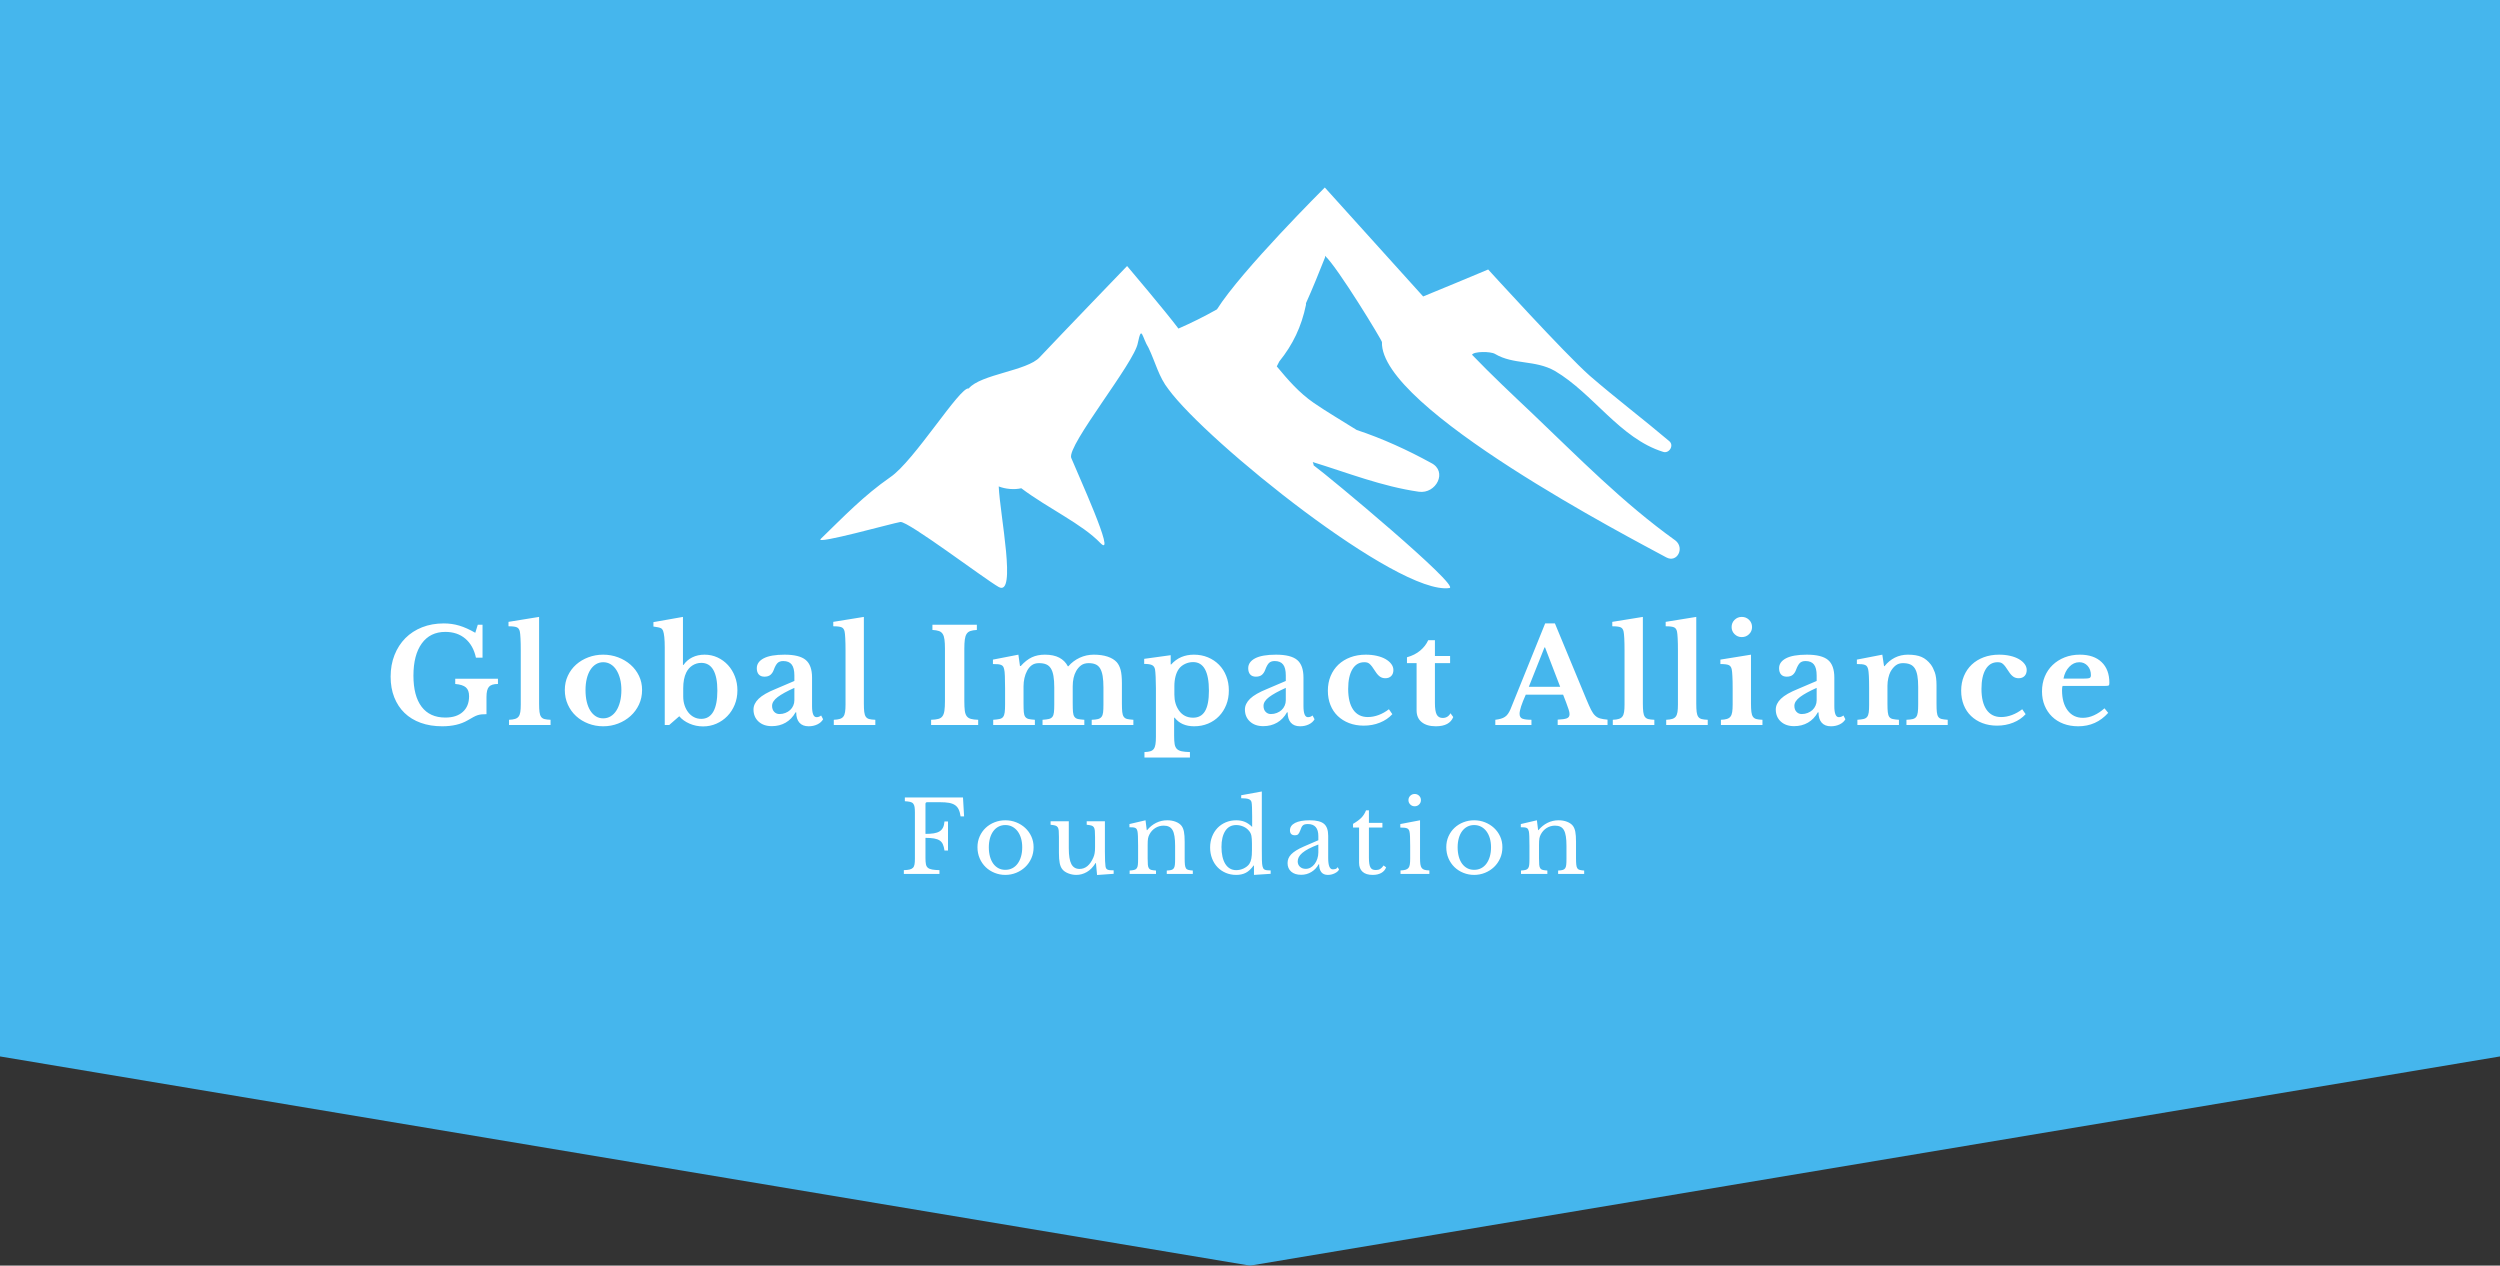
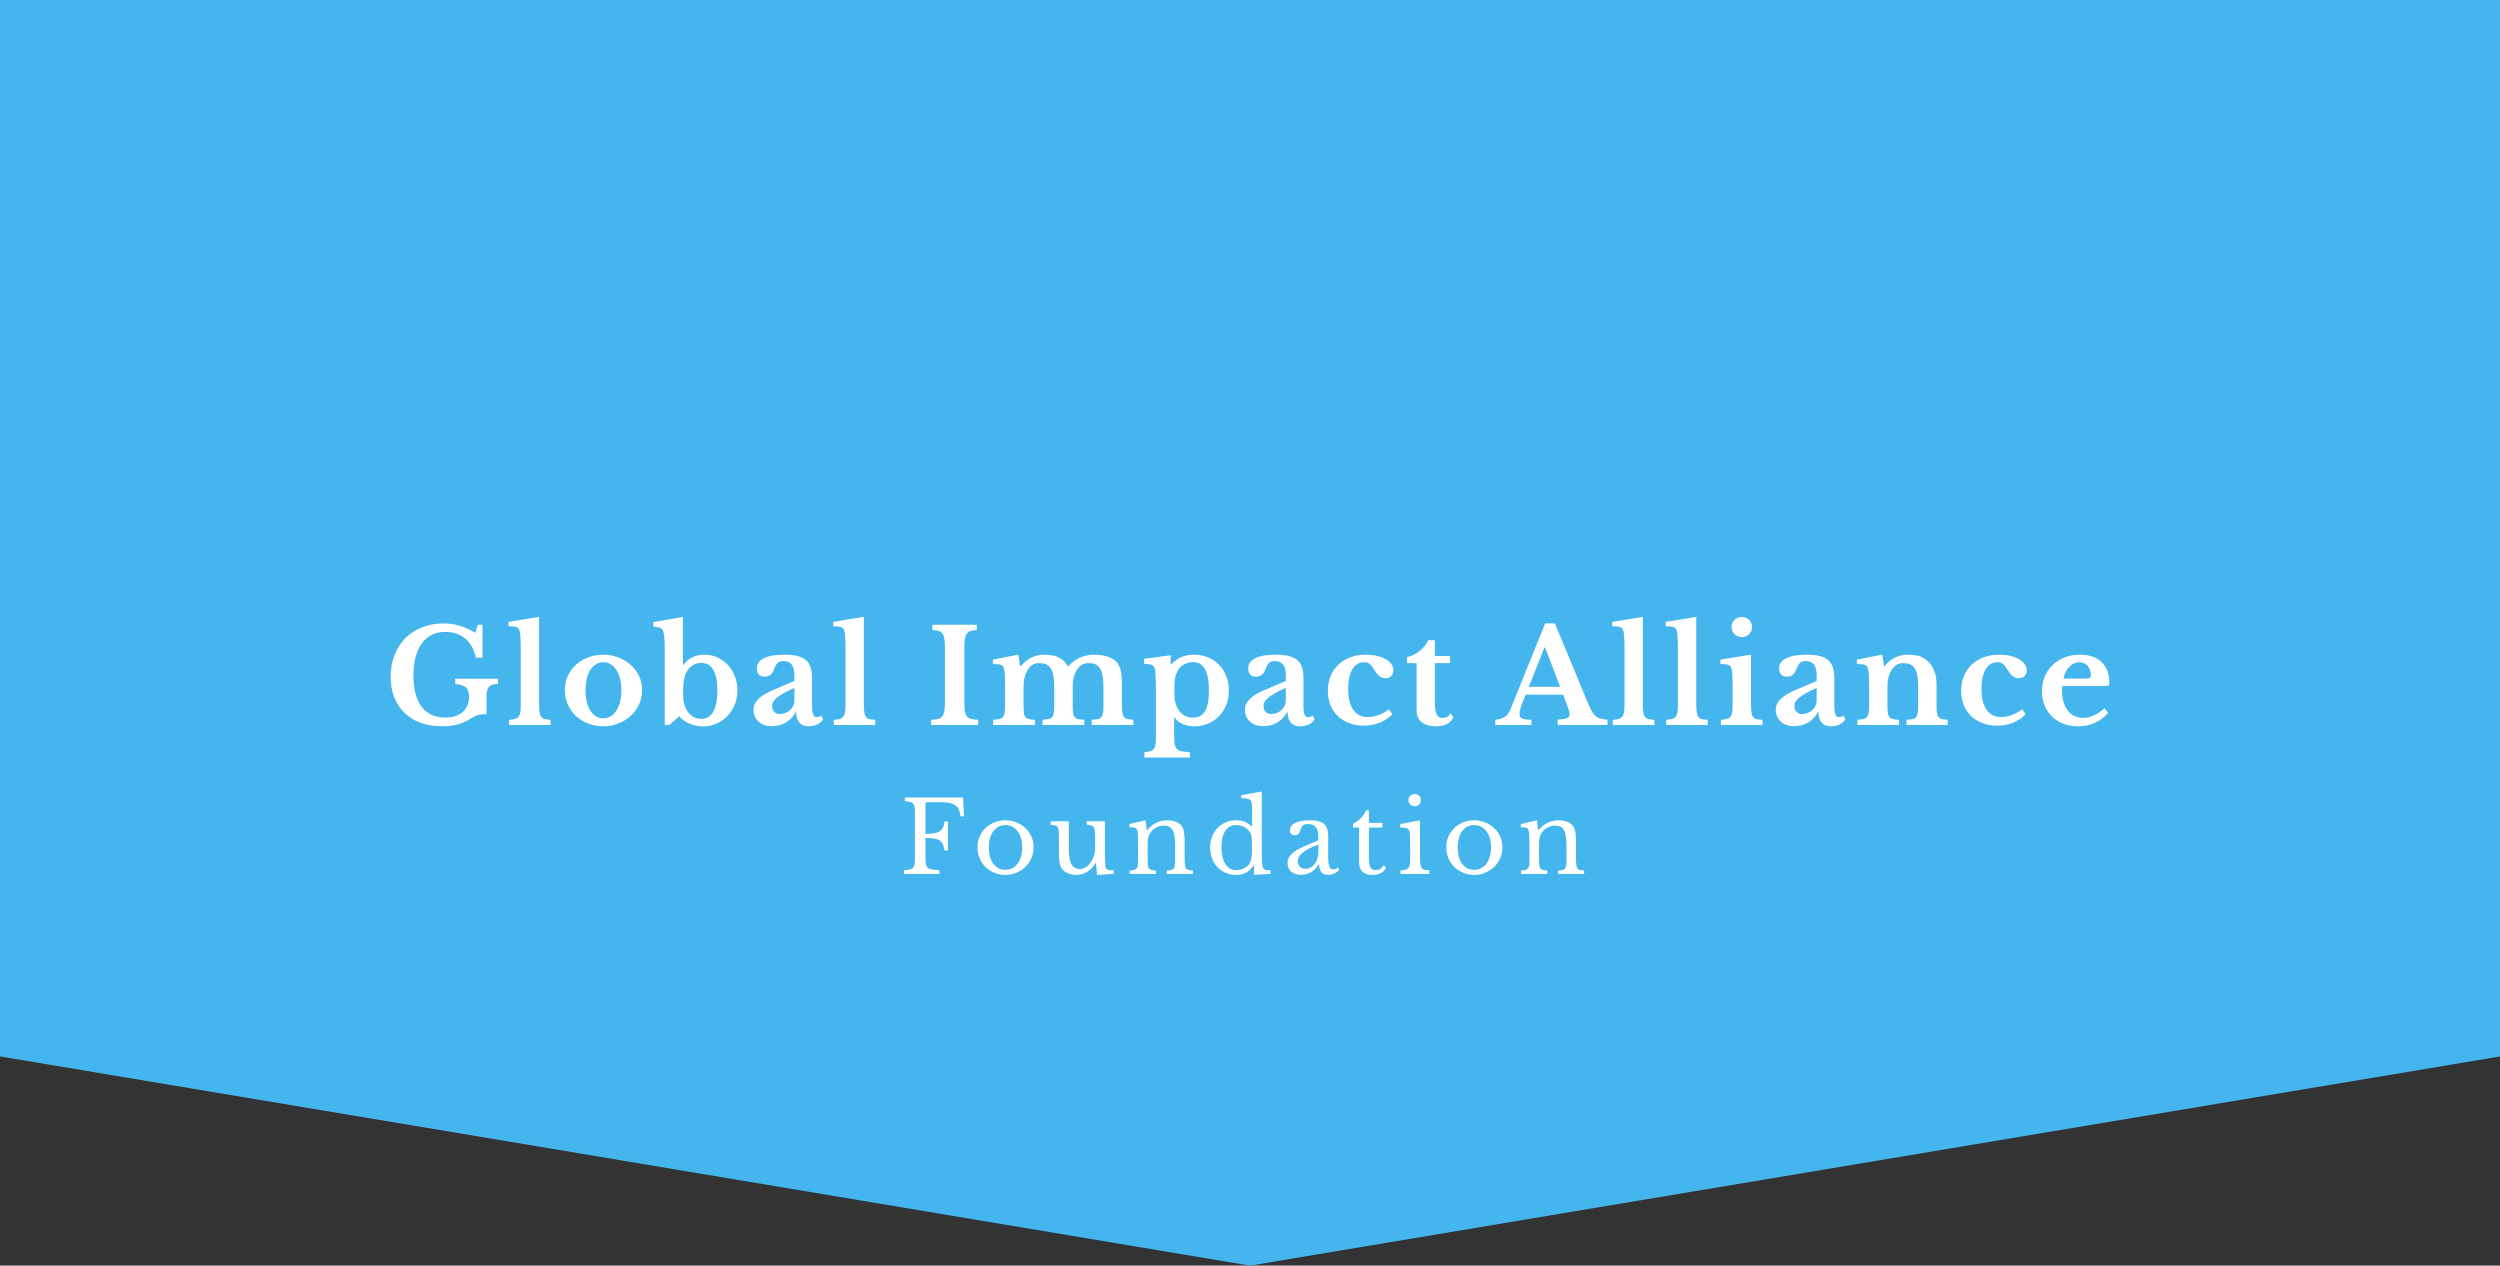
<svg xmlns="http://www.w3.org/2000/svg" width="160" height="81" viewBox="0 0 160 81" fill="none">
  <rect x="0" y="0" width="160" height="81" fill="#333333" stroke="none" />
  <path d="M0 0H160V67.612L80 81L0 67.612L0 0Z" fill="#45B6ED" />
-   <path d="M107.235 34.598C103.843 32.164 101.047 29.299 98.039 26.433C96.78 25.242 95.455 23.999 94.21 22.704C94.316 22.481 95.402 22.481 95.68 22.651C96.873 23.358 98.238 23.018 99.51 23.738C101.975 25.19 103.671 28.056 106.44 28.919C106.824 29.05 107.169 28.5 106.824 28.226C105.155 26.812 103.459 25.53 101.749 24.052C100.159 22.651 95.243 17.247 95.243 17.247C95.243 17.247 91.241 18.922 91.082 18.974L84.788 12C84.788 12 79.461 17.299 77.885 19.799C77.05 20.27 76.255 20.662 75.42 21.029C74.651 19.995 72.134 17.025 72.134 17.025C72.134 17.025 67.973 21.343 66.542 22.861C65.747 23.738 62.765 23.947 61.997 24.863C61.453 24.706 58.498 29.521 56.975 30.542C55.265 31.733 54.02 33.041 52.522 34.494C52.125 34.886 57.173 33.473 57.624 33.407C58.114 33.342 62.977 37.032 63.918 37.569C65.084 38.21 63.998 32.963 63.918 31.131C64.342 31.301 64.912 31.353 65.362 31.248C67.085 32.544 69.245 33.525 70.424 34.755C71.511 35.855 68.9 30.162 68.556 29.299C68.291 28.487 72.624 23.188 72.823 21.945C73.074 20.754 73.074 21.565 73.512 22.272C73.949 23.188 74.161 24.13 74.784 24.915C77.248 28.278 89.479 38.118 92.765 37.634C93.494 37.529 85 30.45 84.073 29.783C84.073 29.678 84.02 29.626 84.02 29.573C86.272 30.267 88.445 31.131 90.804 31.471C91.917 31.628 92.672 30.162 91.586 29.626C90.115 28.815 88.459 28.056 86.829 27.519C85.875 26.917 84.947 26.381 84.073 25.779C83.145 25.138 82.443 24.326 81.714 23.45C81.767 23.345 81.82 23.24 81.873 23.136C82.748 22.049 83.291 20.911 83.582 19.511C83.582 19.459 83.582 19.459 83.582 19.406C84.02 18.438 84.404 17.47 84.802 16.475C84.802 16.423 84.802 16.423 84.802 16.37C85.623 17.129 88.445 21.775 88.445 21.892C88.286 26.119 104.572 34.546 106.639 35.671C107.328 36.051 107.832 35.082 107.235 34.598Z" fill="white" />
  <path d="M59.23 53.623V54.919C59.23 55.081 59.24 55.211 59.259 55.31C59.278 55.41 59.32 55.486 59.385 55.539C59.449 55.592 59.54 55.629 59.658 55.65C59.776 55.672 59.932 55.684 60.125 55.689V55.93H57.846V55.689C57.996 55.684 58.117 55.672 58.21 55.65C58.302 55.629 58.374 55.593 58.425 55.542C58.477 55.492 58.511 55.419 58.528 55.326C58.545 55.233 58.554 55.112 58.554 54.964V52.002C58.554 51.854 58.547 51.734 58.532 51.643C58.517 51.552 58.486 51.48 58.441 51.427C58.396 51.374 58.331 51.338 58.245 51.319C58.159 51.3 58.048 51.286 57.91 51.278V51.036H61.631L61.702 52.25H61.477C61.451 52.068 61.41 51.918 61.354 51.802C61.298 51.685 61.22 51.593 61.119 51.525C61.019 51.458 60.891 51.41 60.736 51.382C60.582 51.355 60.389 51.341 60.157 51.341H59.339C59.267 51.341 59.23 51.377 59.23 51.449V53.369C59.436 53.369 59.613 53.357 59.761 53.334C59.909 53.31 60.031 53.269 60.128 53.21C60.224 53.15 60.299 53.07 60.35 52.968C60.402 52.867 60.434 52.735 60.447 52.574H60.672V54.436H60.447C60.425 54.275 60.391 54.142 60.344 54.036C60.296 53.93 60.227 53.847 60.134 53.788C60.042 53.729 59.923 53.686 59.777 53.661C59.631 53.636 59.449 53.623 59.23 53.623ZM64.341 52.498C64.586 52.498 64.817 52.541 65.036 52.628C65.255 52.715 65.447 52.835 65.612 52.987C65.778 53.14 65.909 53.321 66.005 53.531C66.102 53.74 66.15 53.97 66.15 54.22C66.15 54.479 66.102 54.716 66.005 54.932C65.909 55.148 65.778 55.335 65.612 55.492C65.447 55.648 65.255 55.771 65.036 55.86C64.817 55.949 64.586 55.994 64.341 55.994C64.101 55.994 63.872 55.95 63.656 55.863C63.439 55.776 63.249 55.655 63.086 55.498C62.923 55.341 62.794 55.154 62.7 54.935C62.605 54.717 62.558 54.479 62.558 54.22C62.558 53.97 62.605 53.739 62.7 53.528C62.794 53.316 62.923 53.133 63.086 52.981C63.249 52.828 63.439 52.71 63.656 52.625C63.872 52.54 64.101 52.498 64.341 52.498ZM64.341 52.803C64.182 52.803 64.037 52.837 63.907 52.905C63.776 52.972 63.664 53.069 63.572 53.194C63.48 53.319 63.409 53.469 63.359 53.645C63.31 53.821 63.285 54.015 63.285 54.227C63.285 54.447 63.31 54.646 63.359 54.824C63.409 55.002 63.48 55.154 63.572 55.279C63.664 55.404 63.775 55.5 63.903 55.568C64.032 55.636 64.178 55.669 64.341 55.669C64.504 55.669 64.652 55.636 64.785 55.568C64.918 55.5 65.032 55.403 65.126 55.275C65.221 55.148 65.294 54.996 65.345 54.818C65.397 54.64 65.422 54.443 65.422 54.227C65.422 54.015 65.397 53.822 65.345 53.648C65.294 53.475 65.221 53.325 65.126 53.2C65.032 53.075 64.918 52.978 64.785 52.908C64.652 52.838 64.504 52.803 64.341 52.803ZM70.083 54.201V53.578C70.083 53.405 70.079 53.268 70.07 53.168C70.062 53.069 70.039 52.993 70.003 52.94C69.966 52.887 69.912 52.851 69.842 52.832C69.771 52.812 69.673 52.797 69.549 52.784V52.561H70.714V54.513C70.714 54.754 70.717 54.951 70.724 55.104C70.73 55.256 70.74 55.371 70.752 55.447C70.761 55.502 70.775 55.546 70.794 55.577C70.814 55.609 70.843 55.635 70.881 55.654C70.92 55.673 70.97 55.685 71.032 55.692C71.095 55.698 71.175 55.701 71.274 55.701V55.924L70.212 56L70.141 55.237H70.115C69.952 55.5 69.764 55.692 69.552 55.812C69.34 55.933 69.118 55.994 68.886 55.994C68.706 55.994 68.531 55.96 68.361 55.892C68.192 55.824 68.064 55.733 67.978 55.619C67.905 55.525 67.853 55.396 67.82 55.231C67.788 55.066 67.772 54.852 67.772 54.589V53.578C67.772 53.405 67.768 53.268 67.759 53.168C67.751 53.069 67.728 52.993 67.692 52.94C67.655 52.887 67.602 52.851 67.531 52.832C67.46 52.812 67.362 52.797 67.238 52.784V52.561H68.403V54.297C68.403 54.758 68.458 55.093 68.567 55.301C68.677 55.508 68.851 55.612 69.092 55.612C69.469 55.612 69.763 55.369 69.974 54.881C69.995 54.831 70.012 54.784 70.025 54.742C70.038 54.699 70.049 54.653 70.057 54.602C70.066 54.551 70.072 54.494 70.077 54.43C70.081 54.367 70.083 54.29 70.083 54.201ZM73.45 54.081V54.932C73.45 55.106 73.454 55.243 73.463 55.342C73.471 55.442 73.494 55.518 73.53 55.571C73.567 55.624 73.62 55.659 73.691 55.676C73.762 55.693 73.859 55.706 73.984 55.714V55.93H72.297V55.714C72.418 55.706 72.513 55.693 72.584 55.676C72.655 55.659 72.709 55.625 72.748 55.574C72.787 55.523 72.811 55.451 72.822 55.358C72.833 55.265 72.838 55.138 72.838 54.977V54.131C72.838 53.627 72.825 53.32 72.799 53.21C72.787 53.155 72.77 53.109 72.751 53.073C72.732 53.037 72.703 53.01 72.664 52.99C72.626 52.971 72.576 52.959 72.516 52.952C72.456 52.946 72.379 52.943 72.284 52.943V52.739L73.314 52.498L73.392 53.127H73.418C73.581 52.928 73.772 52.773 73.99 52.663C74.209 52.553 74.447 52.498 74.705 52.498C74.902 52.498 75.083 52.53 75.246 52.593C75.409 52.657 75.533 52.744 75.619 52.854C75.692 52.951 75.743 53.077 75.773 53.232C75.803 53.387 75.819 53.6 75.819 53.871V54.932C75.819 55.106 75.824 55.243 75.835 55.342C75.845 55.442 75.868 55.518 75.902 55.571C75.936 55.624 75.989 55.659 76.06 55.676C76.131 55.693 76.224 55.706 76.34 55.714V55.93H74.673V55.714C74.793 55.71 74.888 55.698 74.959 55.679C75.03 55.66 75.084 55.625 75.12 55.574C75.157 55.523 75.18 55.45 75.191 55.355C75.202 55.26 75.207 55.133 75.207 54.977V54.138C75.207 53.896 75.194 53.693 75.168 53.528C75.143 53.362 75.101 53.229 75.043 53.127C74.985 53.025 74.909 52.952 74.814 52.908C74.72 52.863 74.606 52.841 74.473 52.841C74.28 52.841 74.103 52.891 73.942 52.99C73.781 53.09 73.656 53.227 73.566 53.4C73.544 53.443 73.526 53.483 73.511 53.521C73.496 53.559 73.484 53.604 73.475 53.655C73.467 53.706 73.46 53.764 73.456 53.829C73.452 53.895 73.45 53.979 73.45 54.081ZM80.254 55.994V55.396H80.228C80.073 55.612 79.909 55.766 79.736 55.857C79.562 55.948 79.357 55.994 79.121 55.994C78.876 55.994 78.652 55.95 78.448 55.863C78.244 55.776 78.068 55.656 77.92 55.501C77.772 55.346 77.656 55.161 77.573 54.945C77.489 54.729 77.447 54.494 77.447 54.239C77.447 53.989 77.489 53.757 77.573 53.543C77.656 53.33 77.772 53.145 77.92 52.99C78.068 52.836 78.245 52.715 78.451 52.628C78.657 52.541 78.88 52.498 79.121 52.498C79.327 52.498 79.51 52.532 79.671 52.6C79.832 52.667 79.988 52.775 80.138 52.924V52.275C80.138 52.034 80.135 51.833 80.128 51.672C80.122 51.511 80.112 51.4 80.099 51.341C80.078 51.248 80.018 51.182 79.919 51.144C79.82 51.106 79.659 51.087 79.436 51.087V50.896L80.756 50.655V54.322C80.756 54.614 80.758 54.855 80.762 55.043C80.767 55.232 80.779 55.367 80.801 55.447C80.814 55.498 80.83 55.54 80.849 55.574C80.868 55.608 80.896 55.635 80.933 55.654C80.969 55.673 81.019 55.686 81.081 55.695C81.143 55.703 81.224 55.708 81.322 55.708V55.924L80.254 55.994ZM80.125 54.411V53.992C80.125 53.771 80.113 53.604 80.09 53.489C80.066 53.375 80.02 53.275 79.951 53.191C79.853 53.064 79.727 52.967 79.575 52.901C79.422 52.836 79.271 52.803 79.121 52.803C78.812 52.803 78.577 52.929 78.416 53.181C78.255 53.433 78.174 53.775 78.174 54.208C78.174 54.432 78.195 54.636 78.236 54.818C78.276 55 78.337 55.156 78.416 55.285C78.495 55.414 78.594 55.514 78.712 55.584C78.83 55.654 78.966 55.689 79.121 55.689C79.198 55.689 79.276 55.68 79.356 55.663C79.435 55.646 79.512 55.62 79.588 55.584C79.663 55.548 79.732 55.505 79.797 55.457C79.861 55.408 79.915 55.352 79.958 55.288C80.018 55.195 80.061 55.083 80.086 54.951C80.112 54.82 80.125 54.64 80.125 54.411ZM84.374 54.551V54.049C84.129 54.142 83.922 54.233 83.752 54.322C83.583 54.411 83.447 54.5 83.344 54.589C83.241 54.678 83.166 54.767 83.121 54.856C83.076 54.945 83.054 55.036 83.054 55.129C83.054 55.269 83.101 55.383 83.195 55.472C83.29 55.561 83.414 55.606 83.569 55.606C83.68 55.606 83.784 55.578 83.881 55.523C83.978 55.468 84.062 55.393 84.135 55.298C84.208 55.202 84.266 55.09 84.309 54.961C84.352 54.832 84.374 54.695 84.374 54.551ZM83.447 54.176L84.374 53.775V53.515C84.374 52.998 84.15 52.739 83.704 52.739C83.631 52.739 83.569 52.746 83.517 52.758C83.466 52.771 83.423 52.792 83.389 52.822C83.354 52.852 83.323 52.894 83.295 52.949C83.267 53.004 83.241 53.072 83.215 53.153C83.168 53.275 83.121 53.357 83.076 53.397C83.031 53.438 82.966 53.458 82.88 53.458C82.665 53.458 82.558 53.352 82.558 53.14C82.558 52.936 82.668 52.779 82.886 52.666C83.105 52.554 83.416 52.498 83.82 52.498C84.249 52.498 84.554 52.573 84.734 52.724C84.914 52.874 85.004 53.129 85.004 53.489V54.913C85.004 55.396 85.101 55.638 85.294 55.638C85.354 55.638 85.412 55.63 85.468 55.615C85.524 55.601 85.571 55.561 85.609 55.498L85.7 55.65C85.648 55.748 85.554 55.829 85.416 55.895C85.279 55.961 85.135 55.994 84.985 55.994C84.796 55.994 84.656 55.934 84.563 55.816C84.471 55.697 84.425 55.53 84.425 55.314H84.393C84.281 55.521 84.127 55.685 83.929 55.806C83.732 55.927 83.513 55.987 83.273 55.987C83.002 55.987 82.79 55.919 82.635 55.784C82.481 55.648 82.404 55.466 82.404 55.237C82.404 55.136 82.422 55.038 82.459 54.945C82.495 54.852 82.554 54.763 82.635 54.678C82.717 54.593 82.824 54.51 82.957 54.427C83.09 54.344 83.253 54.261 83.447 54.176ZM86.981 52.962H86.594V52.727C86.822 52.595 87 52.464 87.129 52.333C87.257 52.201 87.356 52.044 87.425 51.862H87.611V52.663H88.474V52.962H87.611V54.894C87.611 55.042 87.619 55.167 87.634 55.269C87.649 55.371 87.674 55.452 87.708 55.514C87.742 55.575 87.787 55.619 87.843 55.644C87.899 55.669 87.97 55.682 88.056 55.682C88.163 55.682 88.254 55.66 88.329 55.615C88.404 55.571 88.478 55.496 88.551 55.39L88.712 55.511C88.652 55.667 88.548 55.787 88.4 55.87C88.252 55.952 88.068 55.994 87.85 55.994C87.566 55.994 87.351 55.927 87.203 55.793C87.055 55.66 86.981 55.468 86.981 55.218V52.962ZM90.882 52.498V54.919C90.882 55.085 90.889 55.217 90.904 55.317C90.919 55.416 90.948 55.495 90.991 55.552C91.034 55.609 91.094 55.648 91.171 55.669C91.248 55.691 91.351 55.703 91.48 55.708V55.93H89.633V55.708C89.761 55.703 89.867 55.69 89.948 55.666C90.03 55.643 90.093 55.605 90.138 55.552C90.183 55.499 90.213 55.425 90.228 55.329C90.243 55.234 90.251 55.112 90.251 54.964V54.15C90.251 53.905 90.247 53.702 90.241 53.543C90.234 53.385 90.223 53.275 90.206 53.216C90.184 53.119 90.135 53.052 90.058 53.016C89.98 52.98 89.834 52.962 89.62 52.962V52.739L90.882 52.498ZM90.141 51.208C90.141 51.097 90.18 51.004 90.257 50.928C90.334 50.852 90.429 50.814 90.54 50.814C90.652 50.814 90.746 50.852 90.823 50.928C90.901 51.004 90.939 51.097 90.939 51.208C90.939 51.318 90.901 51.411 90.823 51.487C90.746 51.564 90.652 51.602 90.54 51.602C90.429 51.602 90.334 51.564 90.257 51.487C90.18 51.411 90.141 51.318 90.141 51.208ZM94.345 52.498C94.589 52.498 94.821 52.541 95.04 52.628C95.259 52.715 95.451 52.835 95.616 52.987C95.781 53.14 95.912 53.321 96.009 53.531C96.105 53.74 96.153 53.97 96.153 54.22C96.153 54.479 96.105 54.716 96.009 54.932C95.912 55.148 95.781 55.335 95.616 55.492C95.451 55.648 95.259 55.771 95.04 55.86C94.821 55.949 94.589 55.994 94.345 55.994C94.104 55.994 93.876 55.95 93.659 55.863C93.442 55.776 93.252 55.655 93.089 55.498C92.926 55.341 92.798 55.154 92.703 54.935C92.609 54.717 92.562 54.479 92.562 54.22C92.562 53.97 92.609 53.739 92.703 53.528C92.798 53.316 92.926 53.133 93.089 52.981C93.252 52.828 93.442 52.71 93.659 52.625C93.876 52.54 94.104 52.498 94.345 52.498ZM94.345 52.803C94.186 52.803 94.041 52.837 93.91 52.905C93.779 52.972 93.668 53.069 93.575 53.194C93.483 53.319 93.412 53.469 93.363 53.645C93.314 53.821 93.289 54.015 93.289 54.227C93.289 54.447 93.314 54.646 93.363 54.824C93.412 55.002 93.483 55.154 93.575 55.279C93.668 55.404 93.778 55.5 93.907 55.568C94.036 55.636 94.182 55.669 94.345 55.669C94.508 55.669 94.656 55.636 94.789 55.568C94.922 55.5 95.036 55.403 95.13 55.275C95.224 55.148 95.297 54.996 95.349 54.818C95.4 54.64 95.426 54.443 95.426 54.227C95.426 54.015 95.4 53.822 95.349 53.648C95.297 53.475 95.224 53.325 95.13 53.2C95.036 53.075 94.922 52.978 94.789 52.908C94.656 52.838 94.508 52.803 94.345 52.803ZM98.497 54.081V54.932C98.497 55.106 98.501 55.243 98.51 55.342C98.518 55.442 98.541 55.518 98.577 55.571C98.614 55.624 98.667 55.659 98.738 55.676C98.809 55.693 98.906 55.706 99.031 55.714V55.93H97.344V55.714C97.465 55.706 97.56 55.693 97.631 55.676C97.702 55.659 97.756 55.625 97.795 55.574C97.834 55.523 97.858 55.451 97.869 55.358C97.88 55.265 97.885 55.138 97.885 54.977V54.131C97.885 53.627 97.872 53.32 97.847 53.21C97.834 53.155 97.817 53.109 97.798 53.073C97.779 53.037 97.75 53.01 97.711 52.99C97.673 52.971 97.623 52.959 97.563 52.952C97.503 52.946 97.426 52.943 97.332 52.943V52.739L98.361 52.498L98.439 53.127H98.464C98.627 52.928 98.819 52.773 99.037 52.663C99.256 52.553 99.494 52.498 99.752 52.498C99.949 52.498 100.13 52.53 100.293 52.593C100.456 52.657 100.58 52.744 100.666 52.854C100.739 52.951 100.79 53.077 100.82 53.232C100.85 53.387 100.865 53.6 100.865 53.871V54.932C100.865 55.106 100.871 55.243 100.882 55.342C100.892 55.442 100.915 55.518 100.949 55.571C100.984 55.624 101.036 55.659 101.107 55.676C101.178 55.693 101.271 55.706 101.387 55.714V55.93H99.72V55.714C99.84 55.71 99.935 55.698 100.006 55.679C100.077 55.66 100.131 55.625 100.167 55.574C100.204 55.523 100.227 55.45 100.238 55.355C100.249 55.26 100.254 55.133 100.254 54.977V54.138C100.254 53.896 100.241 53.693 100.215 53.528C100.19 53.362 100.148 53.229 100.09 53.127C100.032 53.025 99.956 52.952 99.861 52.908C99.767 52.863 99.653 52.841 99.52 52.841C99.327 52.841 99.15 52.891 98.989 52.99C98.828 53.09 98.703 53.227 98.612 53.4C98.591 53.443 98.573 53.483 98.558 53.521C98.543 53.559 98.531 53.604 98.522 53.655C98.514 53.706 98.507 53.764 98.503 53.829C98.499 53.895 98.497 53.979 98.497 54.081Z" fill="white" />
  <path d="M28.3 46.482C27.793 46.482 27.336 46.409 26.928 46.261C26.52 46.114 26.174 45.903 25.89 45.628C25.606 45.353 25.387 45.02 25.232 44.628C25.077 44.236 25 43.796 25 43.307C25 42.802 25.083 42.339 25.249 41.92C25.415 41.5 25.647 41.141 25.945 40.84C26.243 40.541 26.601 40.309 27.017 40.145C27.433 39.981 27.895 39.899 28.401 39.899C28.75 39.899 29.082 39.946 29.397 40.041C29.712 40.135 30.052 40.288 30.418 40.499L30.578 39.982H30.882V42.09H30.46C30.347 41.568 30.121 41.163 29.781 40.874C29.44 40.585 29.014 40.441 28.502 40.441C27.855 40.441 27.353 40.686 26.996 41.178C26.639 41.67 26.46 42.357 26.46 43.24C26.46 44.107 26.634 44.771 26.983 45.232C27.332 45.693 27.838 45.924 28.502 45.924C28.98 45.924 29.353 45.803 29.62 45.561C29.887 45.32 30.021 44.985 30.021 44.557C30.021 44.302 29.954 44.114 29.819 43.995C29.683 43.875 29.456 43.802 29.135 43.774V43.441H31.869V43.774C31.593 43.774 31.402 43.834 31.295 43.953C31.189 44.072 31.135 44.288 31.135 44.599V45.707C31.011 45.707 30.907 45.711 30.823 45.72C30.738 45.728 30.655 45.745 30.574 45.77C30.492 45.795 30.401 45.835 30.3 45.891C30.198 45.946 30.072 46.018 29.92 46.107C29.487 46.357 28.947 46.482 28.3 46.482ZM34.502 39.482V45.032C34.502 45.254 34.511 45.432 34.527 45.566C34.544 45.699 34.578 45.802 34.629 45.874C34.679 45.946 34.752 45.995 34.848 46.02C34.944 46.045 35.073 46.06 35.236 46.066V46.399H32.578V46.066C32.736 46.06 32.864 46.042 32.962 46.011C33.06 45.981 33.136 45.931 33.19 45.861C33.243 45.792 33.28 45.695 33.3 45.57C33.319 45.445 33.329 45.285 33.329 45.09V41.649C33.329 41.327 33.324 41.061 33.312 40.853C33.301 40.645 33.287 40.502 33.27 40.424C33.242 40.285 33.179 40.193 33.08 40.149C32.982 40.104 32.803 40.082 32.544 40.082V39.799L34.502 39.482ZM38.603 41.899C38.941 41.899 39.26 41.956 39.561 42.07C39.862 42.184 40.127 42.34 40.354 42.541C40.582 42.74 40.762 42.978 40.895 43.253C41.027 43.528 41.093 43.829 41.093 44.157C41.093 44.496 41.027 44.807 40.895 45.09C40.762 45.374 40.582 45.618 40.354 45.824C40.127 46.029 39.862 46.191 39.561 46.307C39.26 46.424 38.941 46.482 38.603 46.482C38.271 46.482 37.956 46.425 37.658 46.311C37.36 46.197 37.099 46.038 36.873 45.832C36.648 45.627 36.471 45.381 36.342 45.095C36.212 44.809 36.148 44.496 36.148 44.157C36.148 43.829 36.212 43.527 36.342 43.249C36.471 42.971 36.648 42.732 36.873 42.532C37.099 42.332 37.36 42.177 37.658 42.066C37.956 41.954 38.271 41.899 38.603 41.899ZM38.603 42.382C38.435 42.382 38.28 42.425 38.139 42.511C37.999 42.597 37.879 42.718 37.781 42.874C37.682 43.029 37.606 43.217 37.553 43.436C37.499 43.656 37.473 43.899 37.473 44.166C37.473 44.443 37.499 44.693 37.553 44.916C37.606 45.138 37.682 45.327 37.781 45.482C37.879 45.638 37.997 45.758 38.135 45.845C38.273 45.931 38.429 45.974 38.603 45.974C38.778 45.974 38.937 45.931 39.08 45.845C39.224 45.758 39.346 45.636 39.447 45.478C39.548 45.32 39.627 45.129 39.684 44.907C39.74 44.685 39.768 44.438 39.768 44.166C39.768 43.899 39.74 43.657 39.684 43.441C39.627 43.224 39.548 43.036 39.447 42.878C39.346 42.72 39.224 42.597 39.08 42.511C38.937 42.425 38.778 42.382 38.603 42.382ZM43.726 44.049V44.574C43.726 44.779 43.755 44.97 43.814 45.145C43.873 45.32 43.954 45.471 44.055 45.599C44.156 45.727 44.277 45.827 44.418 45.899C44.558 45.971 44.713 46.007 44.882 46.007C45.219 46.007 45.475 45.854 45.65 45.549C45.824 45.243 45.911 44.793 45.911 44.199C45.911 43.621 45.826 43.181 45.654 42.878C45.482 42.575 45.225 42.424 44.882 42.424C44.679 42.424 44.492 42.478 44.321 42.586C44.149 42.695 44.016 42.846 43.92 43.041C43.79 43.307 43.726 43.643 43.726 44.049ZM43.709 39.482V42.557H43.743C43.889 42.346 44.077 42.184 44.308 42.07C44.539 41.956 44.8 41.899 45.093 41.899C45.391 41.899 45.668 41.959 45.924 42.078C46.18 42.197 46.402 42.36 46.591 42.566C46.779 42.771 46.927 43.013 47.034 43.291C47.141 43.568 47.194 43.865 47.194 44.182C47.194 44.516 47.136 44.822 47.021 45.103C46.906 45.383 46.748 45.627 46.548 45.832C46.349 46.038 46.115 46.199 45.848 46.316C45.581 46.432 45.298 46.49 45 46.49C44.691 46.49 44.399 46.431 44.127 46.311C43.854 46.192 43.636 46.035 43.473 45.84L42.831 46.399H42.544V41.441C42.544 40.918 42.508 40.56 42.435 40.365C42.418 40.327 42.398 40.293 42.376 40.266C42.353 40.238 42.321 40.214 42.279 40.195C42.236 40.175 42.179 40.159 42.105 40.145C42.032 40.131 41.937 40.115 41.819 40.099V39.816L43.709 39.482ZM50.84 44.816V44.024C50.367 44.235 50.011 44.431 49.772 44.611C49.533 44.792 49.413 44.979 49.413 45.174C49.413 45.335 49.459 45.463 49.548 45.557C49.639 45.652 49.751 45.699 49.886 45.699C50.021 45.699 50.148 45.675 50.266 45.628C50.384 45.581 50.485 45.518 50.57 45.441C50.654 45.363 50.72 45.27 50.768 45.161C50.816 45.053 50.84 44.938 50.84 44.816ZM49.65 44.09L50.84 43.582V43.232C50.84 42.91 50.782 42.675 50.667 42.528C50.551 42.381 50.373 42.307 50.131 42.307C49.968 42.307 49.844 42.35 49.76 42.436C49.675 42.522 49.596 42.666 49.523 42.865C49.473 43.004 49.401 43.113 49.308 43.191C49.215 43.268 49.087 43.307 48.924 43.307C48.767 43.307 48.646 43.26 48.561 43.166C48.477 43.071 48.435 42.938 48.435 42.766C48.435 42.499 48.582 42.288 48.878 42.132C49.173 41.977 49.619 41.899 50.215 41.899C50.845 41.899 51.295 42.011 51.565 42.236C51.835 42.461 51.971 42.838 51.971 43.365V45.191C51.971 45.663 52.066 45.899 52.257 45.899C52.364 45.899 52.463 45.863 52.553 45.791L52.679 46.032C52.601 46.171 52.478 46.281 52.312 46.361C52.146 46.442 51.959 46.482 51.751 46.482C51.492 46.482 51.295 46.404 51.16 46.249C51.025 46.093 50.958 45.874 50.958 45.59H50.916C50.752 45.879 50.541 46.099 50.283 46.249C50.024 46.399 49.728 46.474 49.397 46.474C49.042 46.474 48.758 46.375 48.544 46.178C48.331 45.981 48.224 45.724 48.224 45.407C48.224 45.163 48.333 44.934 48.553 44.72C48.772 44.506 49.138 44.296 49.65 44.09ZM55.287 39.482V45.032C55.287 45.254 55.295 45.432 55.312 45.566C55.329 45.699 55.363 45.802 55.413 45.874C55.464 45.946 55.537 45.995 55.633 46.02C55.728 46.045 55.858 46.06 56.021 46.066V46.399H53.363V46.066C53.52 46.06 53.648 46.042 53.747 46.011C53.845 45.981 53.921 45.931 53.975 45.861C54.028 45.792 54.065 45.695 54.084 45.57C54.104 45.445 54.114 45.285 54.114 45.09V41.649C54.114 41.327 54.108 41.061 54.097 40.853C54.086 40.645 54.072 40.502 54.055 40.424C54.027 40.285 53.963 40.193 53.865 40.149C53.767 40.104 53.588 40.082 53.329 40.082V39.799L55.287 39.482ZM62.603 46.066V46.399H59.591V46.066C59.782 46.06 59.935 46.042 60.051 46.011C60.166 45.981 60.255 45.924 60.316 45.84C60.378 45.757 60.42 45.639 60.443 45.486C60.465 45.334 60.477 45.127 60.477 44.865V41.516C60.477 41.282 60.467 41.089 60.447 40.936C60.428 40.784 60.39 40.663 60.333 40.574C60.277 40.485 60.197 40.422 60.093 40.386C59.989 40.35 59.849 40.327 59.675 40.316V39.982H62.519V40.316C62.345 40.327 62.205 40.35 62.101 40.386C61.997 40.422 61.917 40.485 61.861 40.574C61.804 40.663 61.767 40.784 61.747 40.936C61.727 41.089 61.717 41.282 61.717 41.516V44.865C61.717 45.127 61.727 45.334 61.747 45.486C61.767 45.639 61.809 45.757 61.873 45.84C61.938 45.924 62.028 45.981 62.144 46.011C62.259 46.042 62.412 46.06 62.603 46.066ZM65.506 43.924V45.024C65.506 45.257 65.512 45.441 65.523 45.574C65.534 45.707 65.565 45.809 65.616 45.878C65.667 45.947 65.74 45.993 65.835 46.016C65.931 46.038 66.063 46.054 66.232 46.066V46.399H63.565V46.066C63.734 46.054 63.869 46.038 63.971 46.016C64.072 45.993 64.148 45.949 64.198 45.882C64.249 45.816 64.283 45.72 64.3 45.595C64.317 45.47 64.325 45.302 64.325 45.09V44.057C64.325 43.74 64.321 43.477 64.312 43.266C64.304 43.054 64.288 42.91 64.266 42.832C64.249 42.76 64.228 42.703 64.203 42.661C64.177 42.62 64.138 42.586 64.084 42.561C64.031 42.536 63.962 42.52 63.878 42.511C63.793 42.503 63.684 42.499 63.548 42.499V42.215L65.177 41.899L65.278 42.624H65.329C65.565 42.363 65.803 42.177 66.042 42.066C66.281 41.954 66.558 41.899 66.873 41.899C67.245 41.899 67.551 41.963 67.793 42.09C68.035 42.218 68.218 42.402 68.342 42.641H68.376C68.578 42.407 68.82 42.225 69.101 42.095C69.383 41.964 69.683 41.899 70.004 41.899C70.342 41.899 70.636 41.941 70.886 42.024C71.136 42.107 71.332 42.227 71.473 42.382C71.585 42.51 71.668 42.677 71.722 42.882C71.775 43.088 71.802 43.374 71.802 43.74V45.024C71.802 45.252 71.809 45.432 71.823 45.566C71.837 45.699 71.869 45.802 71.92 45.874C71.971 45.946 72.044 45.993 72.139 46.016C72.235 46.038 72.367 46.054 72.536 46.066V46.399H69.869V46.066C70.038 46.06 70.172 46.045 70.27 46.02C70.368 45.995 70.444 45.947 70.498 45.878C70.551 45.809 70.585 45.713 70.599 45.59C70.613 45.468 70.62 45.302 70.62 45.09V43.999C70.62 43.71 70.603 43.465 70.57 43.266C70.536 43.066 70.482 42.904 70.409 42.782C70.336 42.66 70.239 42.572 70.118 42.52C69.997 42.467 69.85 42.441 69.675 42.441C69.478 42.441 69.317 42.488 69.19 42.582C69.063 42.677 68.958 42.799 68.873 42.949C68.727 43.21 68.654 43.535 68.654 43.924V45.024C68.654 45.252 68.66 45.432 68.671 45.566C68.682 45.699 68.713 45.802 68.764 45.874C68.814 45.946 68.889 45.993 68.987 46.016C69.086 46.038 69.222 46.054 69.397 46.066V46.399H66.722V46.066C66.89 46.054 67.024 46.038 67.122 46.016C67.221 45.993 67.297 45.949 67.35 45.882C67.404 45.816 67.437 45.72 67.451 45.595C67.466 45.47 67.473 45.302 67.473 45.09V43.999C67.473 43.71 67.456 43.465 67.422 43.266C67.388 43.066 67.333 42.904 67.257 42.782C67.181 42.66 67.082 42.572 66.958 42.52C66.834 42.467 66.679 42.441 66.494 42.441C66.308 42.441 66.155 42.485 66.034 42.574C65.913 42.663 65.813 42.782 65.734 42.932C65.661 43.066 65.605 43.218 65.565 43.391C65.526 43.563 65.506 43.74 65.506 43.924ZM74.924 41.932V42.524H74.958C75.329 42.107 75.813 41.899 76.409 41.899C76.736 41.899 77.035 41.956 77.308 42.07C77.581 42.184 77.817 42.342 78.017 42.545C78.217 42.747 78.371 42.989 78.481 43.27C78.591 43.55 78.646 43.857 78.646 44.191C78.646 44.524 78.591 44.829 78.481 45.107C78.371 45.385 78.218 45.627 78.021 45.832C77.824 46.038 77.589 46.197 77.317 46.311C77.044 46.425 76.747 46.482 76.426 46.482C75.88 46.482 75.464 46.299 75.177 45.932H75.144V47.09C75.144 47.313 75.155 47.49 75.177 47.624C75.2 47.757 75.248 47.86 75.321 47.932C75.394 48.004 75.496 48.054 75.629 48.082C75.761 48.11 75.937 48.127 76.156 48.132V48.482H73.245V48.132C73.397 48.127 73.52 48.11 73.616 48.082C73.712 48.054 73.786 48.004 73.84 47.932C73.893 47.86 73.93 47.761 73.949 47.636C73.969 47.511 73.979 47.349 73.979 47.149V44.049C73.979 43.793 73.973 43.55 73.962 43.32C73.951 43.089 73.937 42.927 73.92 42.832C73.892 42.704 73.828 42.615 73.73 42.566C73.632 42.516 73.464 42.49 73.228 42.49V42.166L74.924 41.932ZM76.359 42.374C76.179 42.374 76.007 42.413 75.844 42.49C75.681 42.568 75.551 42.671 75.456 42.799C75.36 42.927 75.287 43.086 75.236 43.278C75.186 43.47 75.16 43.677 75.16 43.899V44.465C75.16 44.86 75.259 45.196 75.456 45.474C75.669 45.779 75.971 45.932 76.359 45.932C76.702 45.932 76.956 45.792 77.122 45.511C77.288 45.231 77.371 44.796 77.371 44.207C77.371 42.985 77.034 42.374 76.359 42.374ZM82.291 44.816V44.024C81.819 44.235 81.463 44.431 81.224 44.611C80.984 44.792 80.865 44.979 80.865 45.174C80.865 45.335 80.91 45.463 81 45.557C81.09 45.652 81.203 45.699 81.338 45.699C81.473 45.699 81.599 45.675 81.717 45.628C81.835 45.581 81.937 45.518 82.021 45.441C82.106 45.363 82.172 45.27 82.219 45.161C82.267 45.053 82.291 44.938 82.291 44.816ZM81.101 44.09L82.291 43.582V43.232C82.291 42.91 82.234 42.675 82.118 42.528C82.003 42.381 81.824 42.307 81.582 42.307C81.419 42.307 81.295 42.35 81.211 42.436C81.127 42.522 81.048 42.666 80.975 42.865C80.924 43.004 80.852 43.113 80.76 43.191C80.667 43.268 80.539 43.307 80.376 43.307C80.218 43.307 80.097 43.26 80.013 43.166C79.928 43.071 79.886 42.938 79.886 42.766C79.886 42.499 80.034 42.288 80.329 42.132C80.624 41.977 81.07 41.899 81.667 41.899C82.297 41.899 82.747 42.011 83.017 42.236C83.287 42.461 83.422 42.838 83.422 43.365V45.191C83.422 45.663 83.518 45.899 83.709 45.899C83.816 45.899 83.914 45.863 84.004 45.791L84.131 46.032C84.052 46.171 83.93 46.281 83.764 46.361C83.598 46.442 83.411 46.482 83.203 46.482C82.944 46.482 82.747 46.404 82.612 46.249C82.477 46.093 82.409 45.874 82.409 45.59H82.367C82.204 45.879 81.993 46.099 81.734 46.249C81.475 46.399 81.18 46.474 80.848 46.474C80.494 46.474 80.21 46.375 79.996 46.178C79.782 45.981 79.675 45.724 79.675 45.407C79.675 45.163 79.785 44.934 80.004 44.72C80.224 44.506 80.589 44.296 81.101 44.09ZM88.89 45.391L89.11 45.707C88.896 45.941 88.63 46.121 88.312 46.249C87.994 46.377 87.65 46.441 87.278 46.441C86.935 46.441 86.623 46.386 86.342 46.278C86.061 46.17 85.819 46.018 85.616 45.824C85.413 45.629 85.257 45.395 85.148 45.12C85.038 44.845 84.983 44.541 84.983 44.207C84.983 43.863 85.042 43.549 85.16 43.266C85.278 42.982 85.444 42.739 85.658 42.536C85.872 42.334 86.128 42.177 86.426 42.066C86.724 41.954 87.053 41.899 87.413 41.899C87.667 41.899 87.901 41.924 88.118 41.974C88.335 42.024 88.52 42.093 88.675 42.182C88.83 42.271 88.952 42.375 89.042 42.495C89.132 42.614 89.177 42.743 89.177 42.882C89.177 43.043 89.131 43.171 89.038 43.266C88.945 43.36 88.82 43.407 88.662 43.407C88.533 43.407 88.419 43.374 88.321 43.307C88.222 43.24 88.125 43.132 88.029 42.982C87.945 42.849 87.873 42.743 87.814 42.666C87.755 42.588 87.7 42.528 87.65 42.486C87.599 42.445 87.549 42.417 87.498 42.403C87.447 42.389 87.385 42.382 87.312 42.382C86.986 42.382 86.733 42.532 86.553 42.832C86.373 43.132 86.283 43.552 86.283 44.09C86.283 44.668 86.391 45.113 86.608 45.424C86.824 45.735 87.135 45.891 87.54 45.891C87.771 45.891 88.001 45.847 88.232 45.761C88.463 45.675 88.682 45.552 88.89 45.391ZM90.662 42.441H90.046V42.066C90.384 41.971 90.667 41.828 90.894 41.636C91.122 41.445 91.293 41.224 91.405 40.974H91.835V41.982H92.806V42.441H91.835V44.999C91.835 45.343 91.873 45.588 91.949 45.732C92.025 45.877 92.153 45.949 92.333 45.949C92.553 45.949 92.719 45.849 92.831 45.649L93.008 45.891C92.851 46.285 92.48 46.482 91.894 46.482C91.506 46.482 91.204 46.393 90.987 46.215C90.771 46.038 90.662 45.788 90.662 45.465V42.441ZM100.232 44.957L100.038 44.457H97.65C97.385 45.046 97.253 45.454 97.253 45.682C97.253 45.849 97.317 45.954 97.443 45.999C97.57 46.043 97.76 46.066 98.013 46.066V46.399H95.7V46.066C95.835 46.049 95.952 46.027 96.051 45.999C96.149 45.971 96.236 45.932 96.312 45.882C96.388 45.832 96.454 45.767 96.51 45.686C96.567 45.606 96.62 45.507 96.671 45.391L98.89 39.899H99.515L101.532 44.766C101.65 45.049 101.75 45.271 101.831 45.432C101.913 45.593 102 45.717 102.093 45.803C102.186 45.889 102.293 45.949 102.413 45.982C102.534 46.016 102.691 46.041 102.882 46.057V46.399H99.692V46.057C99.962 46.046 100.156 46.018 100.274 45.974C100.392 45.929 100.451 45.84 100.451 45.707C100.451 45.629 100.432 45.529 100.392 45.407C100.353 45.285 100.3 45.135 100.232 44.957ZM98.848 41.432L97.844 43.957H99.852L98.882 41.432H98.848ZM105.143 39.482V45.032C105.143 45.254 105.152 45.432 105.169 45.566C105.186 45.699 105.219 45.802 105.27 45.874C105.321 45.946 105.394 45.995 105.489 46.02C105.585 46.045 105.714 46.06 105.878 46.066V46.399H103.219V46.066C103.377 46.06 103.505 46.042 103.603 46.011C103.702 45.981 103.778 45.931 103.831 45.861C103.885 45.792 103.921 45.695 103.941 45.57C103.961 45.445 103.97 45.285 103.97 45.09V41.649C103.97 41.327 103.965 41.061 103.954 40.853C103.942 40.645 103.928 40.502 103.911 40.424C103.883 40.285 103.82 40.193 103.722 40.149C103.623 40.104 103.444 40.082 103.186 40.082V39.799L105.143 39.482ZM108.561 39.482V45.032C108.561 45.254 108.57 45.432 108.586 45.566C108.603 45.699 108.637 45.802 108.688 45.874C108.738 45.946 108.812 45.995 108.907 46.02C109.003 46.045 109.132 46.06 109.295 46.066V46.399H106.637V46.066C106.795 46.06 106.923 46.042 107.021 46.011C107.12 45.981 107.195 45.931 107.249 45.861C107.302 45.792 107.339 45.695 107.359 45.57C107.378 45.445 107.388 45.285 107.388 45.09V41.649C107.388 41.327 107.383 41.061 107.371 40.853C107.36 40.645 107.346 40.502 107.329 40.424C107.301 40.285 107.238 40.193 107.139 40.149C107.041 40.104 106.862 40.082 106.603 40.082V39.799L108.561 39.482ZM112.063 41.899V45.032C112.063 45.254 112.072 45.432 112.089 45.566C112.105 45.699 112.139 45.802 112.19 45.874C112.241 45.946 112.314 45.995 112.409 46.02C112.505 46.045 112.634 46.06 112.797 46.066V46.399H110.139V46.066C110.297 46.06 110.425 46.042 110.523 46.011C110.622 45.981 110.698 45.931 110.751 45.861C110.804 45.792 110.841 45.695 110.861 45.57C110.88 45.445 110.89 45.285 110.89 45.09V44.066C110.89 43.743 110.885 43.478 110.873 43.27C110.862 43.061 110.848 42.918 110.831 42.84C110.803 42.702 110.74 42.61 110.641 42.566C110.543 42.521 110.364 42.499 110.105 42.499V42.215L112.063 41.899ZM110.823 40.132C110.823 39.949 110.886 39.795 111.013 39.67C111.139 39.545 111.293 39.482 111.473 39.482C111.658 39.482 111.814 39.545 111.941 39.67C112.068 39.795 112.131 39.949 112.131 40.132C112.131 40.31 112.068 40.461 111.941 40.586C111.814 40.711 111.658 40.774 111.473 40.774C111.293 40.774 111.139 40.711 111.013 40.586C110.886 40.461 110.823 40.31 110.823 40.132ZM116.266 44.816V44.024C115.793 44.235 115.437 44.431 115.198 44.611C114.959 44.792 114.84 44.979 114.84 45.174C114.84 45.335 114.885 45.463 114.975 45.557C115.065 45.652 115.177 45.699 115.312 45.699C115.447 45.699 115.574 45.675 115.692 45.628C115.81 45.581 115.911 45.518 115.996 45.441C116.08 45.363 116.146 45.27 116.194 45.161C116.242 45.053 116.266 44.938 116.266 44.816ZM115.076 44.09L116.266 43.582V43.232C116.266 42.91 116.208 42.675 116.093 42.528C115.978 42.381 115.799 42.307 115.557 42.307C115.394 42.307 115.27 42.35 115.186 42.436C115.101 42.522 115.022 42.666 114.949 42.865C114.899 43.004 114.827 43.113 114.734 43.191C114.641 43.268 114.513 43.307 114.35 43.307C114.193 43.307 114.072 43.26 113.987 43.166C113.903 43.071 113.861 42.938 113.861 42.766C113.861 42.499 114.008 42.288 114.304 42.132C114.599 41.977 115.045 41.899 115.641 41.899C116.271 41.899 116.722 42.011 116.992 42.236C117.262 42.461 117.397 42.838 117.397 43.365V45.191C117.397 45.663 117.492 45.899 117.684 45.899C117.79 45.899 117.889 45.863 117.979 45.791L118.105 46.032C118.027 46.171 117.904 46.281 117.738 46.361C117.572 46.442 117.385 46.482 117.177 46.482C116.918 46.482 116.722 46.404 116.586 46.249C116.451 46.093 116.384 45.874 116.384 45.59H116.342C116.179 45.879 115.968 46.099 115.709 46.249C115.45 46.399 115.155 46.474 114.823 46.474C114.468 46.474 114.184 46.375 113.97 46.178C113.757 45.981 113.65 45.724 113.65 45.407C113.65 45.163 113.759 44.934 113.979 44.72C114.198 44.506 114.564 44.296 115.076 44.09ZM120.797 43.891V45.041C120.797 45.268 120.804 45.447 120.819 45.578C120.833 45.709 120.864 45.809 120.911 45.878C120.959 45.947 121.032 45.993 121.131 46.016C121.229 46.038 121.363 46.054 121.532 46.066V46.399H118.873V46.066C119.037 46.054 119.167 46.038 119.266 46.016C119.364 45.993 119.44 45.949 119.494 45.882C119.547 45.816 119.582 45.721 119.599 45.599C119.616 45.477 119.624 45.31 119.624 45.099V44.057C119.624 43.729 119.619 43.464 119.608 43.261C119.596 43.059 119.582 42.921 119.565 42.849C119.549 42.777 119.526 42.717 119.498 42.67C119.47 42.622 119.428 42.586 119.371 42.561C119.315 42.536 119.245 42.52 119.16 42.511C119.076 42.503 118.969 42.499 118.84 42.499V42.215L120.468 41.899L120.578 42.632H120.612C120.797 42.399 121.017 42.218 121.27 42.09C121.523 41.963 121.802 41.899 122.105 41.899C122.466 41.899 122.757 41.947 122.979 42.045C123.201 42.142 123.399 42.304 123.574 42.532C123.669 42.66 123.754 42.825 123.827 43.028C123.9 43.231 123.937 43.51 123.937 43.865V45.041C123.937 45.268 123.944 45.447 123.958 45.578C123.972 45.709 124.003 45.809 124.051 45.878C124.098 45.947 124.17 45.993 124.266 46.016C124.361 46.038 124.491 46.054 124.654 46.066V46.399H122.013V46.066C122.181 46.06 122.315 46.045 122.414 46.02C122.512 45.995 122.587 45.949 122.637 45.882C122.688 45.816 122.722 45.72 122.738 45.595C122.755 45.47 122.764 45.304 122.764 45.099V43.965C122.764 43.682 122.747 43.443 122.713 43.249C122.679 43.054 122.624 42.897 122.549 42.778C122.473 42.659 122.373 42.572 122.249 42.52C122.125 42.467 121.97 42.441 121.785 42.441C121.605 42.441 121.45 42.49 121.321 42.59C121.191 42.691 121.079 42.829 120.983 43.007C120.932 43.107 120.889 43.236 120.852 43.395C120.816 43.553 120.797 43.718 120.797 43.891ZM129.422 45.391L129.641 45.707C129.428 45.941 129.162 46.121 128.844 46.249C128.526 46.377 128.181 46.441 127.81 46.441C127.467 46.441 127.155 46.386 126.873 46.278C126.592 46.17 126.35 46.018 126.148 45.824C125.945 45.629 125.789 45.395 125.679 45.12C125.57 44.845 125.515 44.541 125.515 44.207C125.515 43.863 125.574 43.549 125.692 43.266C125.81 42.982 125.976 42.739 126.19 42.536C126.404 42.334 126.66 42.177 126.958 42.066C127.256 41.954 127.585 41.899 127.945 41.899C128.198 41.899 128.433 41.924 128.65 41.974C128.866 42.024 129.052 42.093 129.207 42.182C129.361 42.271 129.484 42.375 129.574 42.495C129.664 42.614 129.709 42.743 129.709 42.882C129.709 43.043 129.662 43.171 129.57 43.266C129.477 43.36 129.352 43.407 129.194 43.407C129.065 43.407 128.951 43.374 128.852 43.307C128.754 43.24 128.657 43.132 128.561 42.982C128.477 42.849 128.405 42.743 128.346 42.666C128.287 42.588 128.232 42.528 128.181 42.486C128.131 42.445 128.08 42.417 128.03 42.403C127.979 42.389 127.917 42.382 127.844 42.382C127.518 42.382 127.264 42.532 127.084 42.832C126.904 43.132 126.814 43.552 126.814 44.09C126.814 44.668 126.923 45.113 127.139 45.424C127.356 45.735 127.667 45.891 128.072 45.891C128.302 45.891 128.533 45.847 128.764 45.761C128.994 45.675 129.214 45.552 129.422 45.391ZM134.688 45.332L134.924 45.624C134.412 46.196 133.774 46.482 133.008 46.482C132.66 46.482 132.343 46.428 132.059 46.32C131.775 46.211 131.532 46.059 131.329 45.861C131.127 45.664 130.969 45.429 130.857 45.157C130.744 44.885 130.688 44.582 130.688 44.249C130.688 43.904 130.747 43.589 130.865 43.303C130.983 43.017 131.15 42.77 131.367 42.561C131.584 42.353 131.84 42.191 132.135 42.074C132.43 41.957 132.755 41.899 133.11 41.899C133.706 41.899 134.17 42.057 134.502 42.374C134.834 42.691 135 43.135 135 43.707C135 43.796 134.986 43.85 134.958 43.87C134.93 43.889 134.851 43.899 134.722 43.899H132.004C131.982 43.949 131.97 44.041 131.97 44.174C131.97 44.718 132.09 45.149 132.329 45.465C132.568 45.782 132.893 45.941 133.304 45.941C133.54 45.941 133.775 45.888 134.008 45.782C134.242 45.677 134.468 45.527 134.688 45.332ZM132.063 43.432H133.287C133.512 43.432 133.657 43.42 133.722 43.395C133.786 43.37 133.819 43.31 133.819 43.215C133.819 42.971 133.748 42.771 133.608 42.615C133.467 42.46 133.29 42.382 133.076 42.382C132.834 42.382 132.619 42.481 132.43 42.678C132.242 42.875 132.12 43.127 132.063 43.432Z" fill="white" />
</svg>